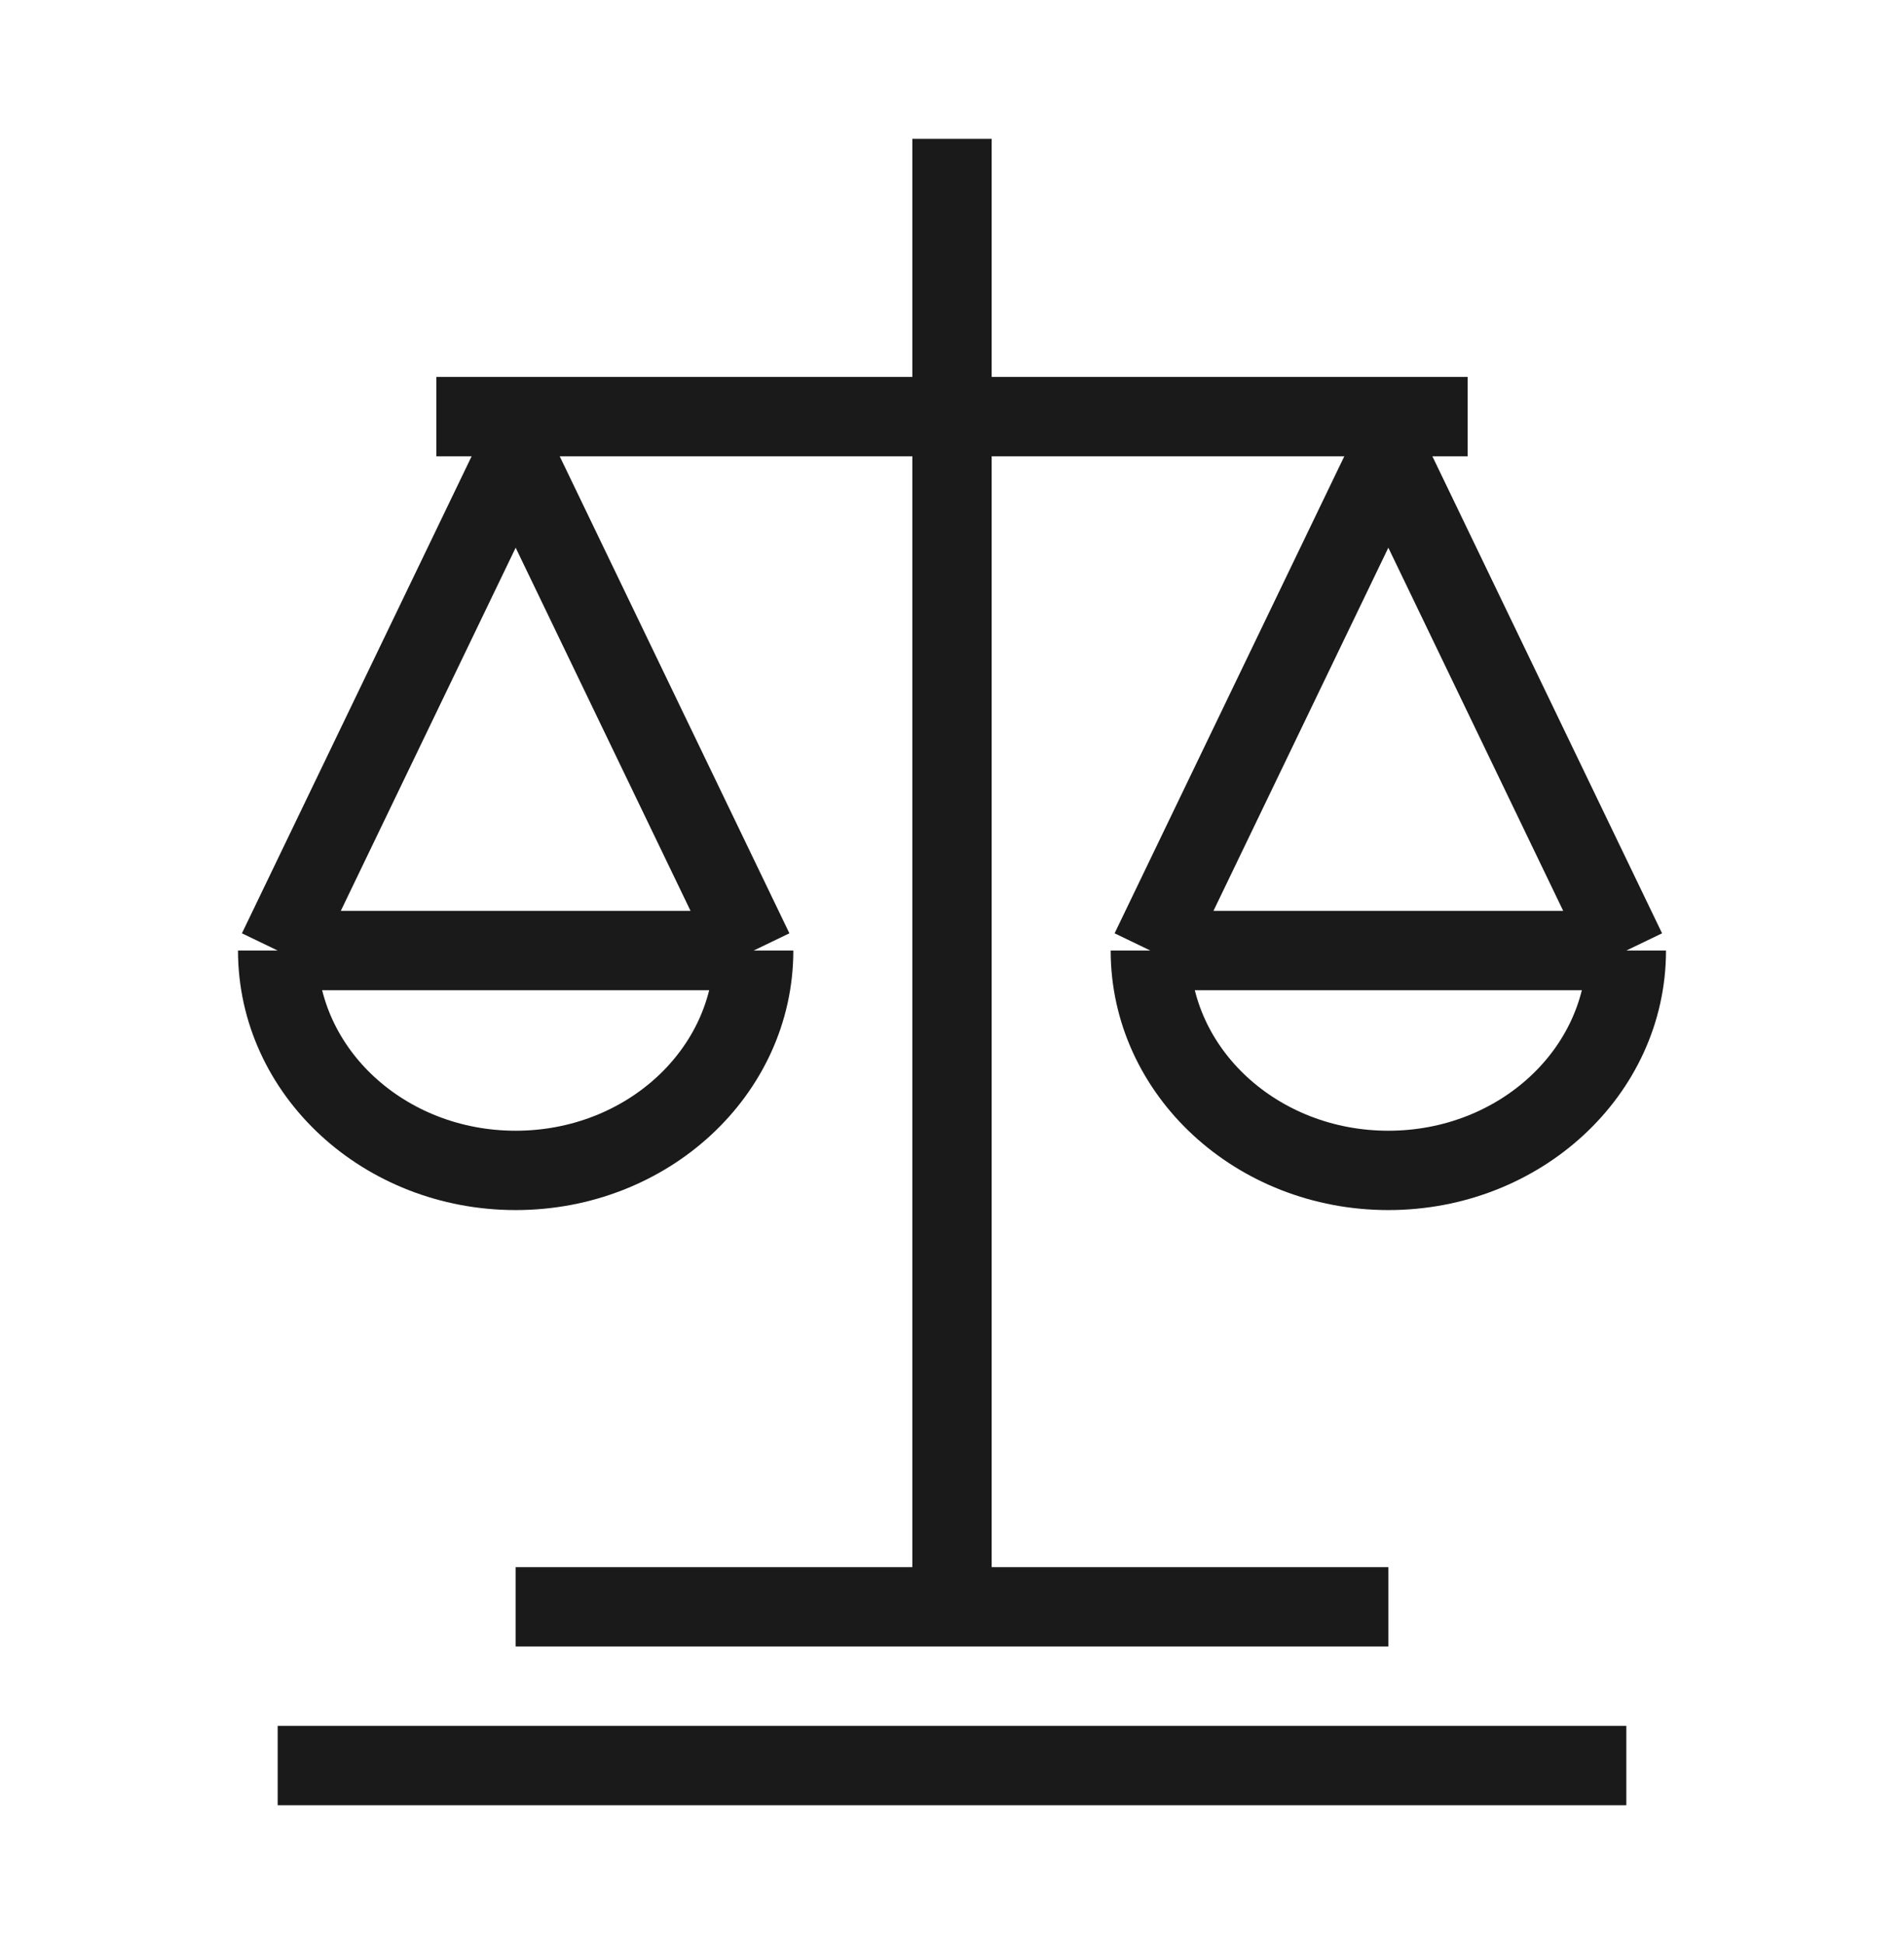
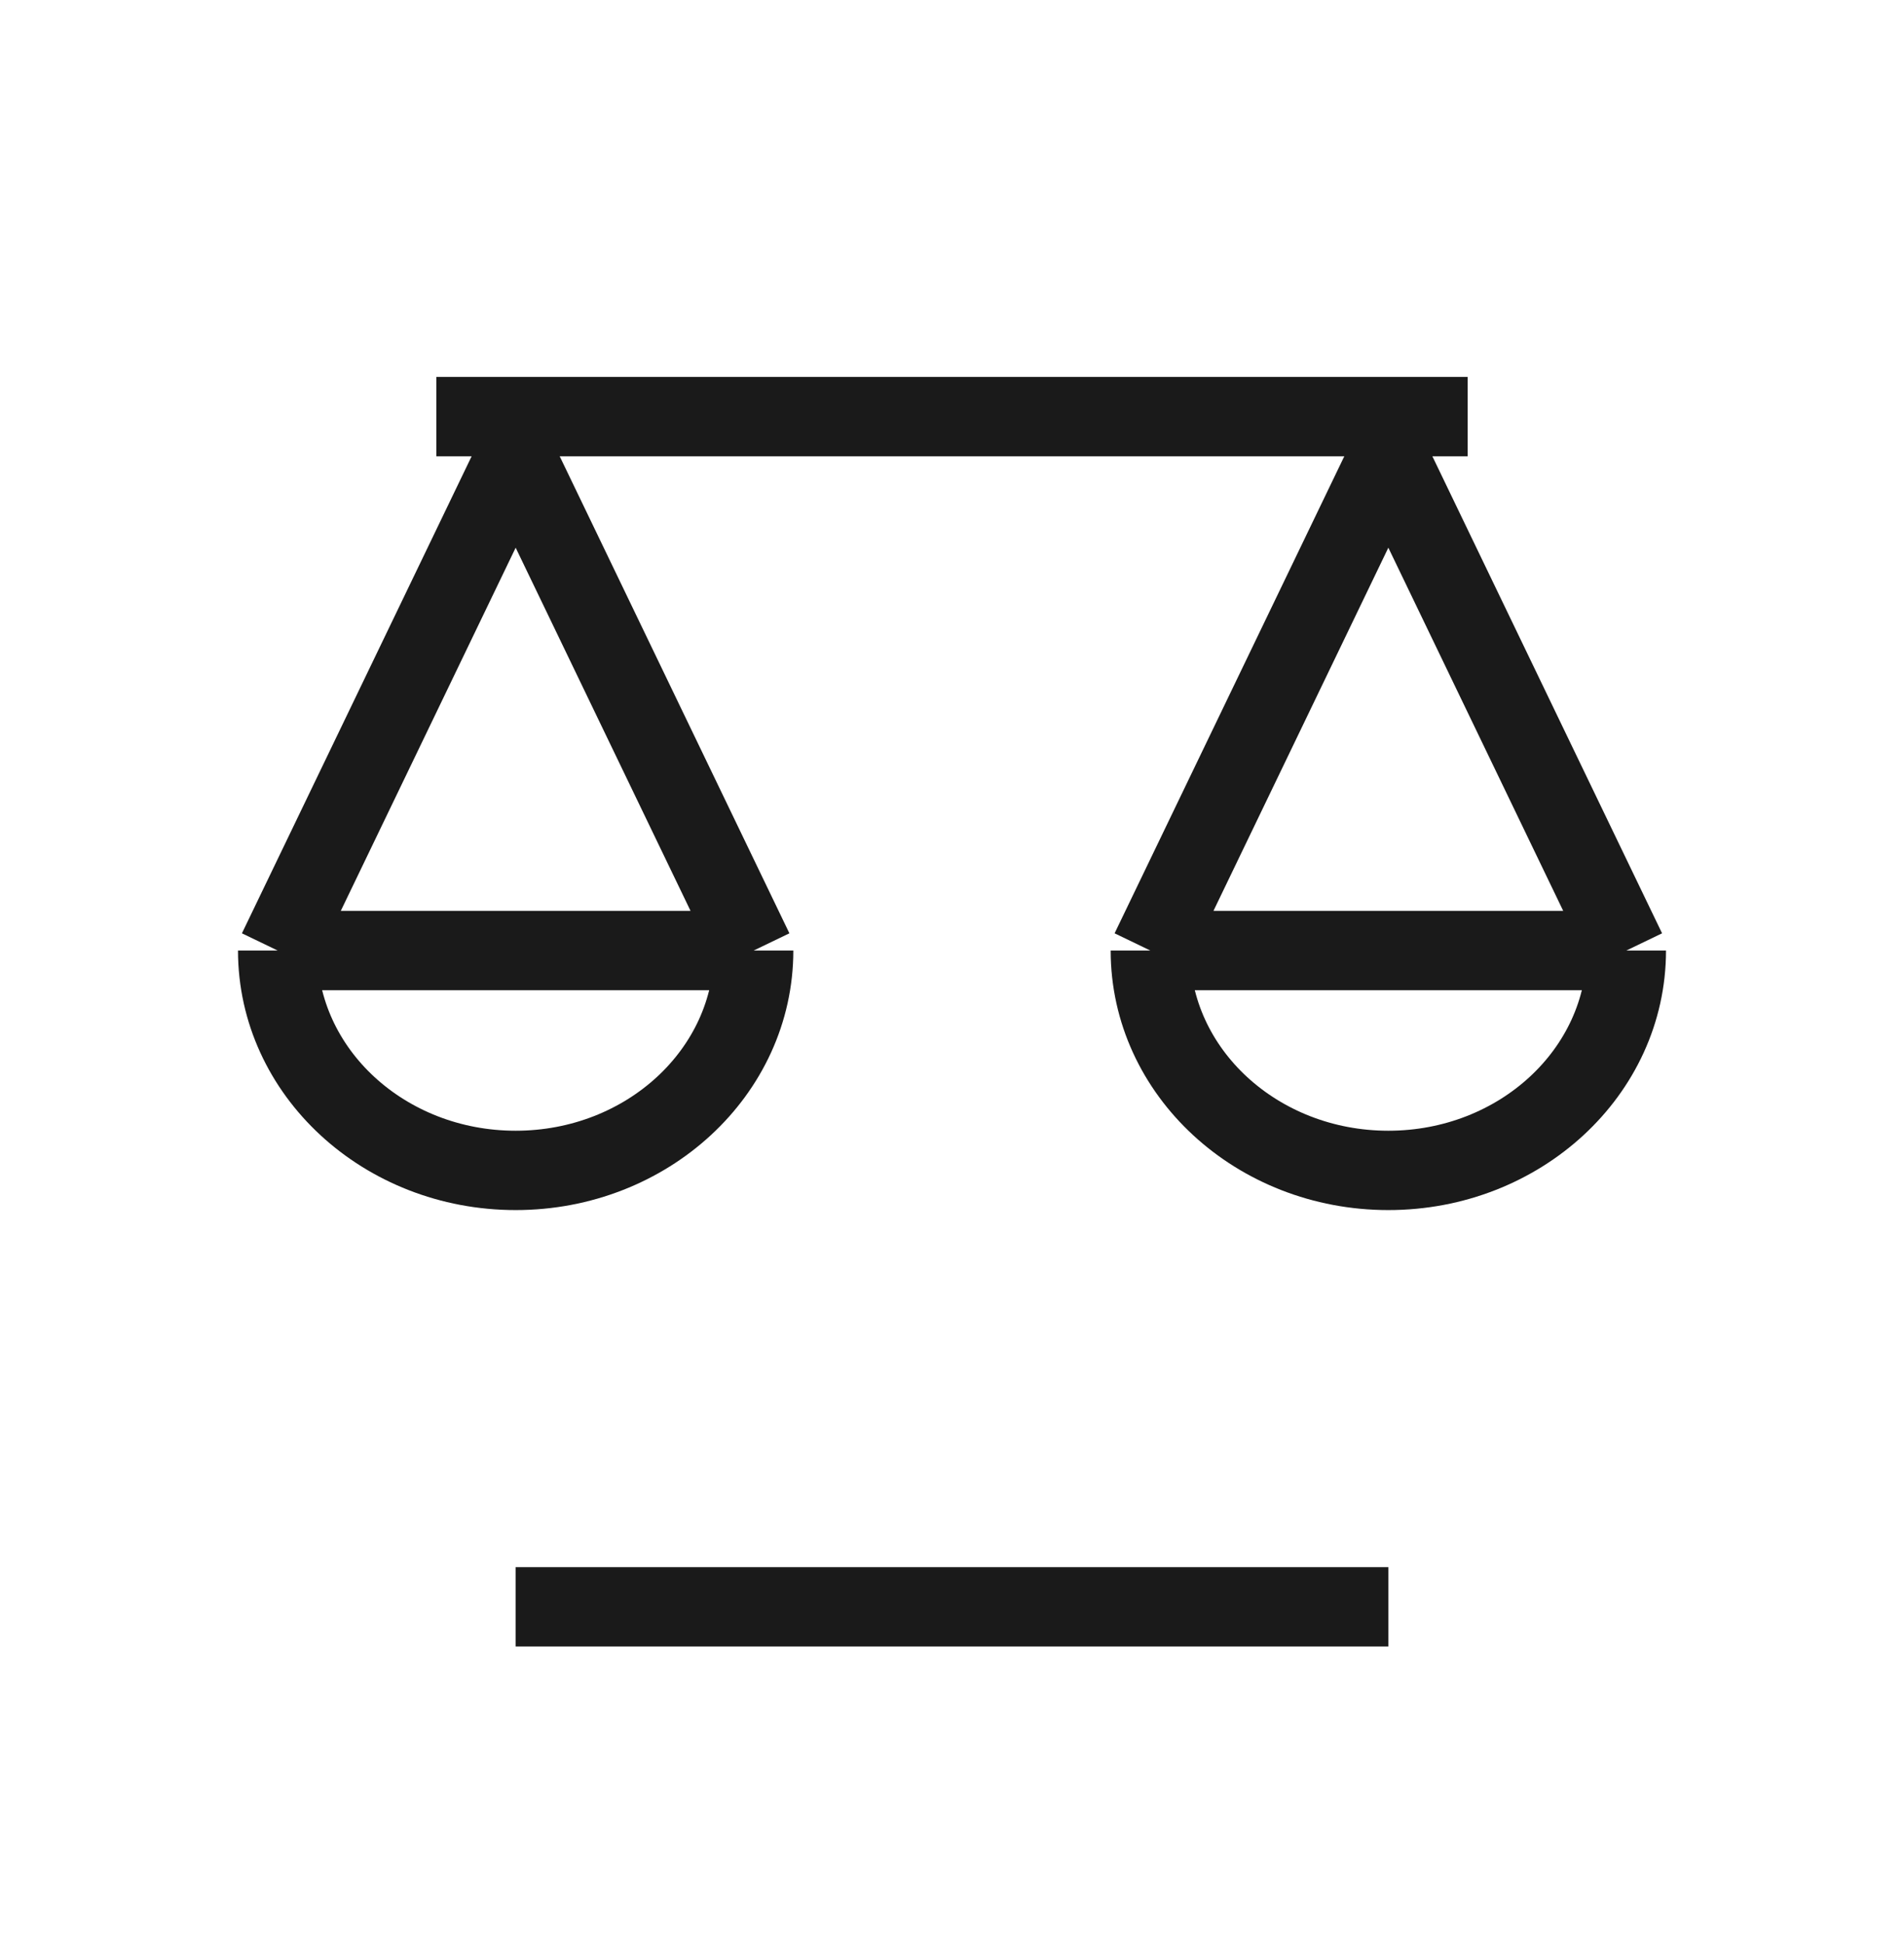
<svg xmlns="http://www.w3.org/2000/svg" width="48" height="49" viewBox="0 0 48 49" fill="none">
-   <path d="M41 44.5H7" stroke="#1A1A1A" stroke-width="2" stroke-miterlimit="10" />
  <path d="M37 10.5H24H11" stroke="#1A1A1A" stroke-width="2" stroke-miterlimit="10" />
  <path d="M35 40.5H24H13" stroke="#1A1A1A" stroke-width="2" stroke-miterlimit="10" />
-   <path d="M24 40V3.5" stroke="#1A1A1A" stroke-width="2" stroke-miterlimit="10" />
  <path d="M19 23.958C19 27.019 16.314 29.5 13 29.5C9.686 29.5 7 27.019 7 23.958M19 23.958L13 11.5L7 23.958M19 23.958H7" stroke="#1A1A1A" stroke-width="2" stroke-miterlimit="10" stroke-linejoin="bevel" />
  <path d="M41 23.958C41 27.019 38.314 29.5 35 29.5C31.686 29.5 29 27.019 29 23.958M41 23.958L35 11.5L29 23.958M41 23.958H29" stroke="#1A1A1A" stroke-width="2" stroke-miterlimit="10" stroke-linejoin="bevel" />
</svg>